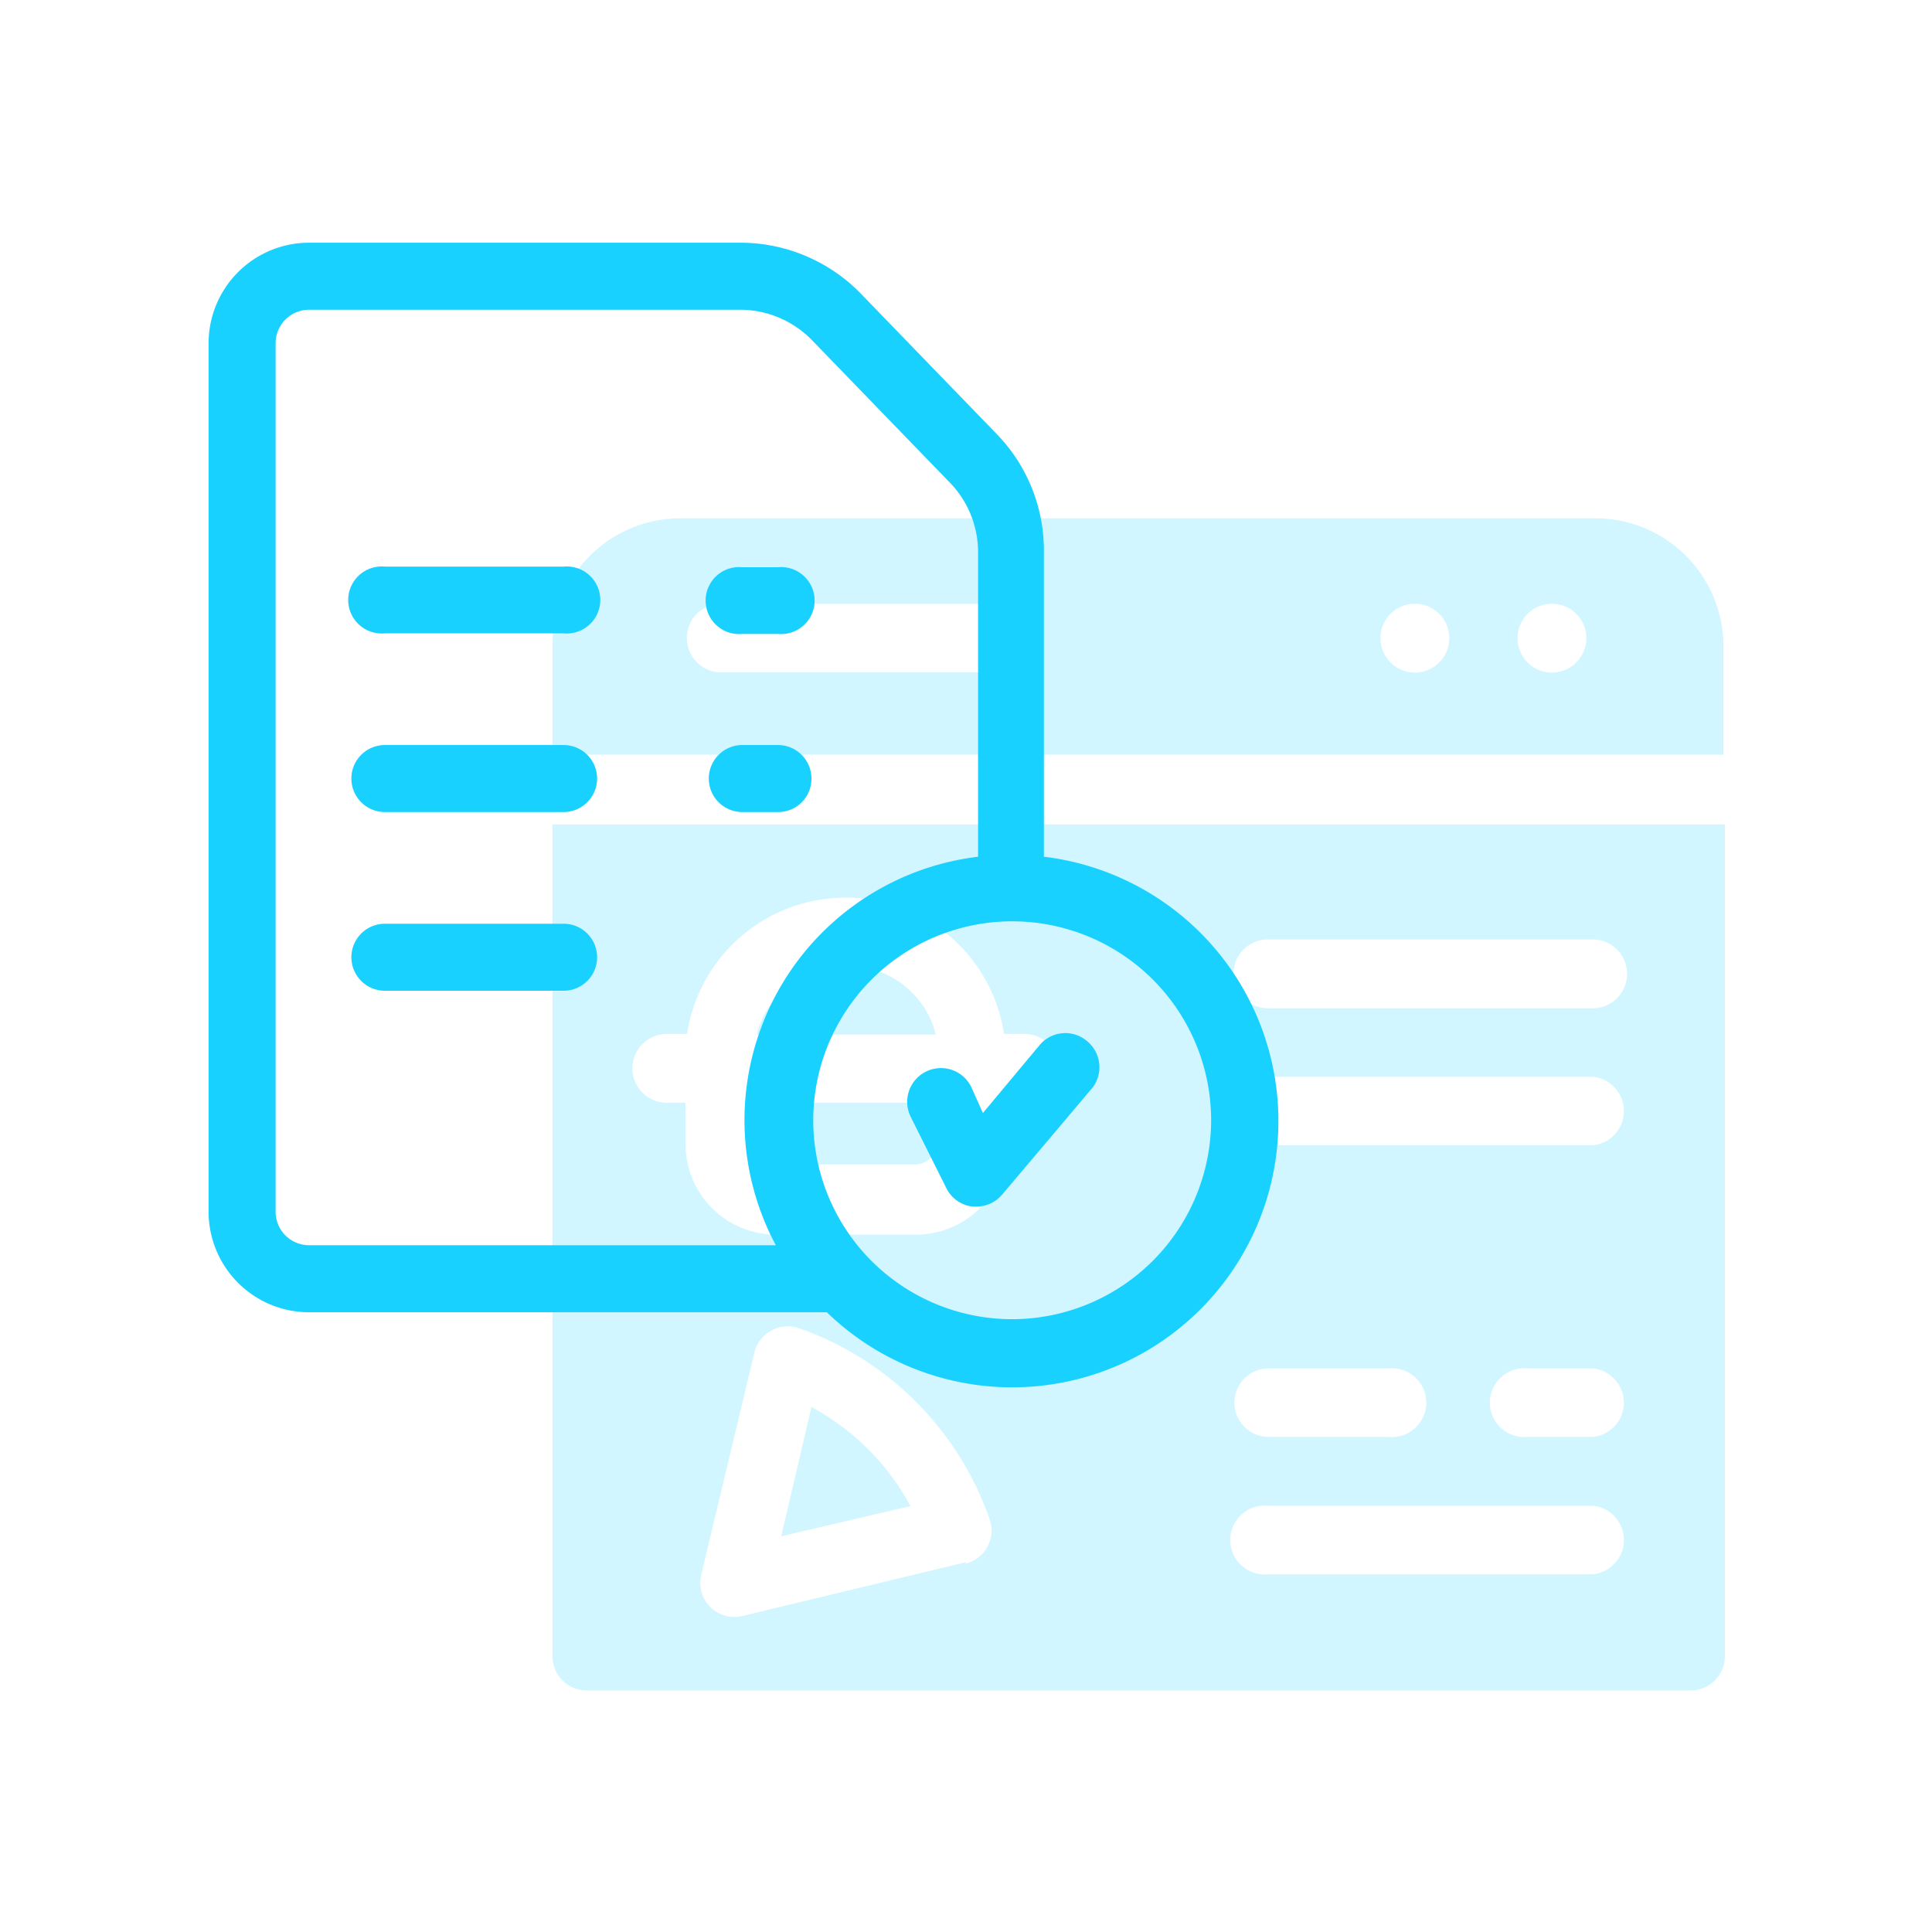
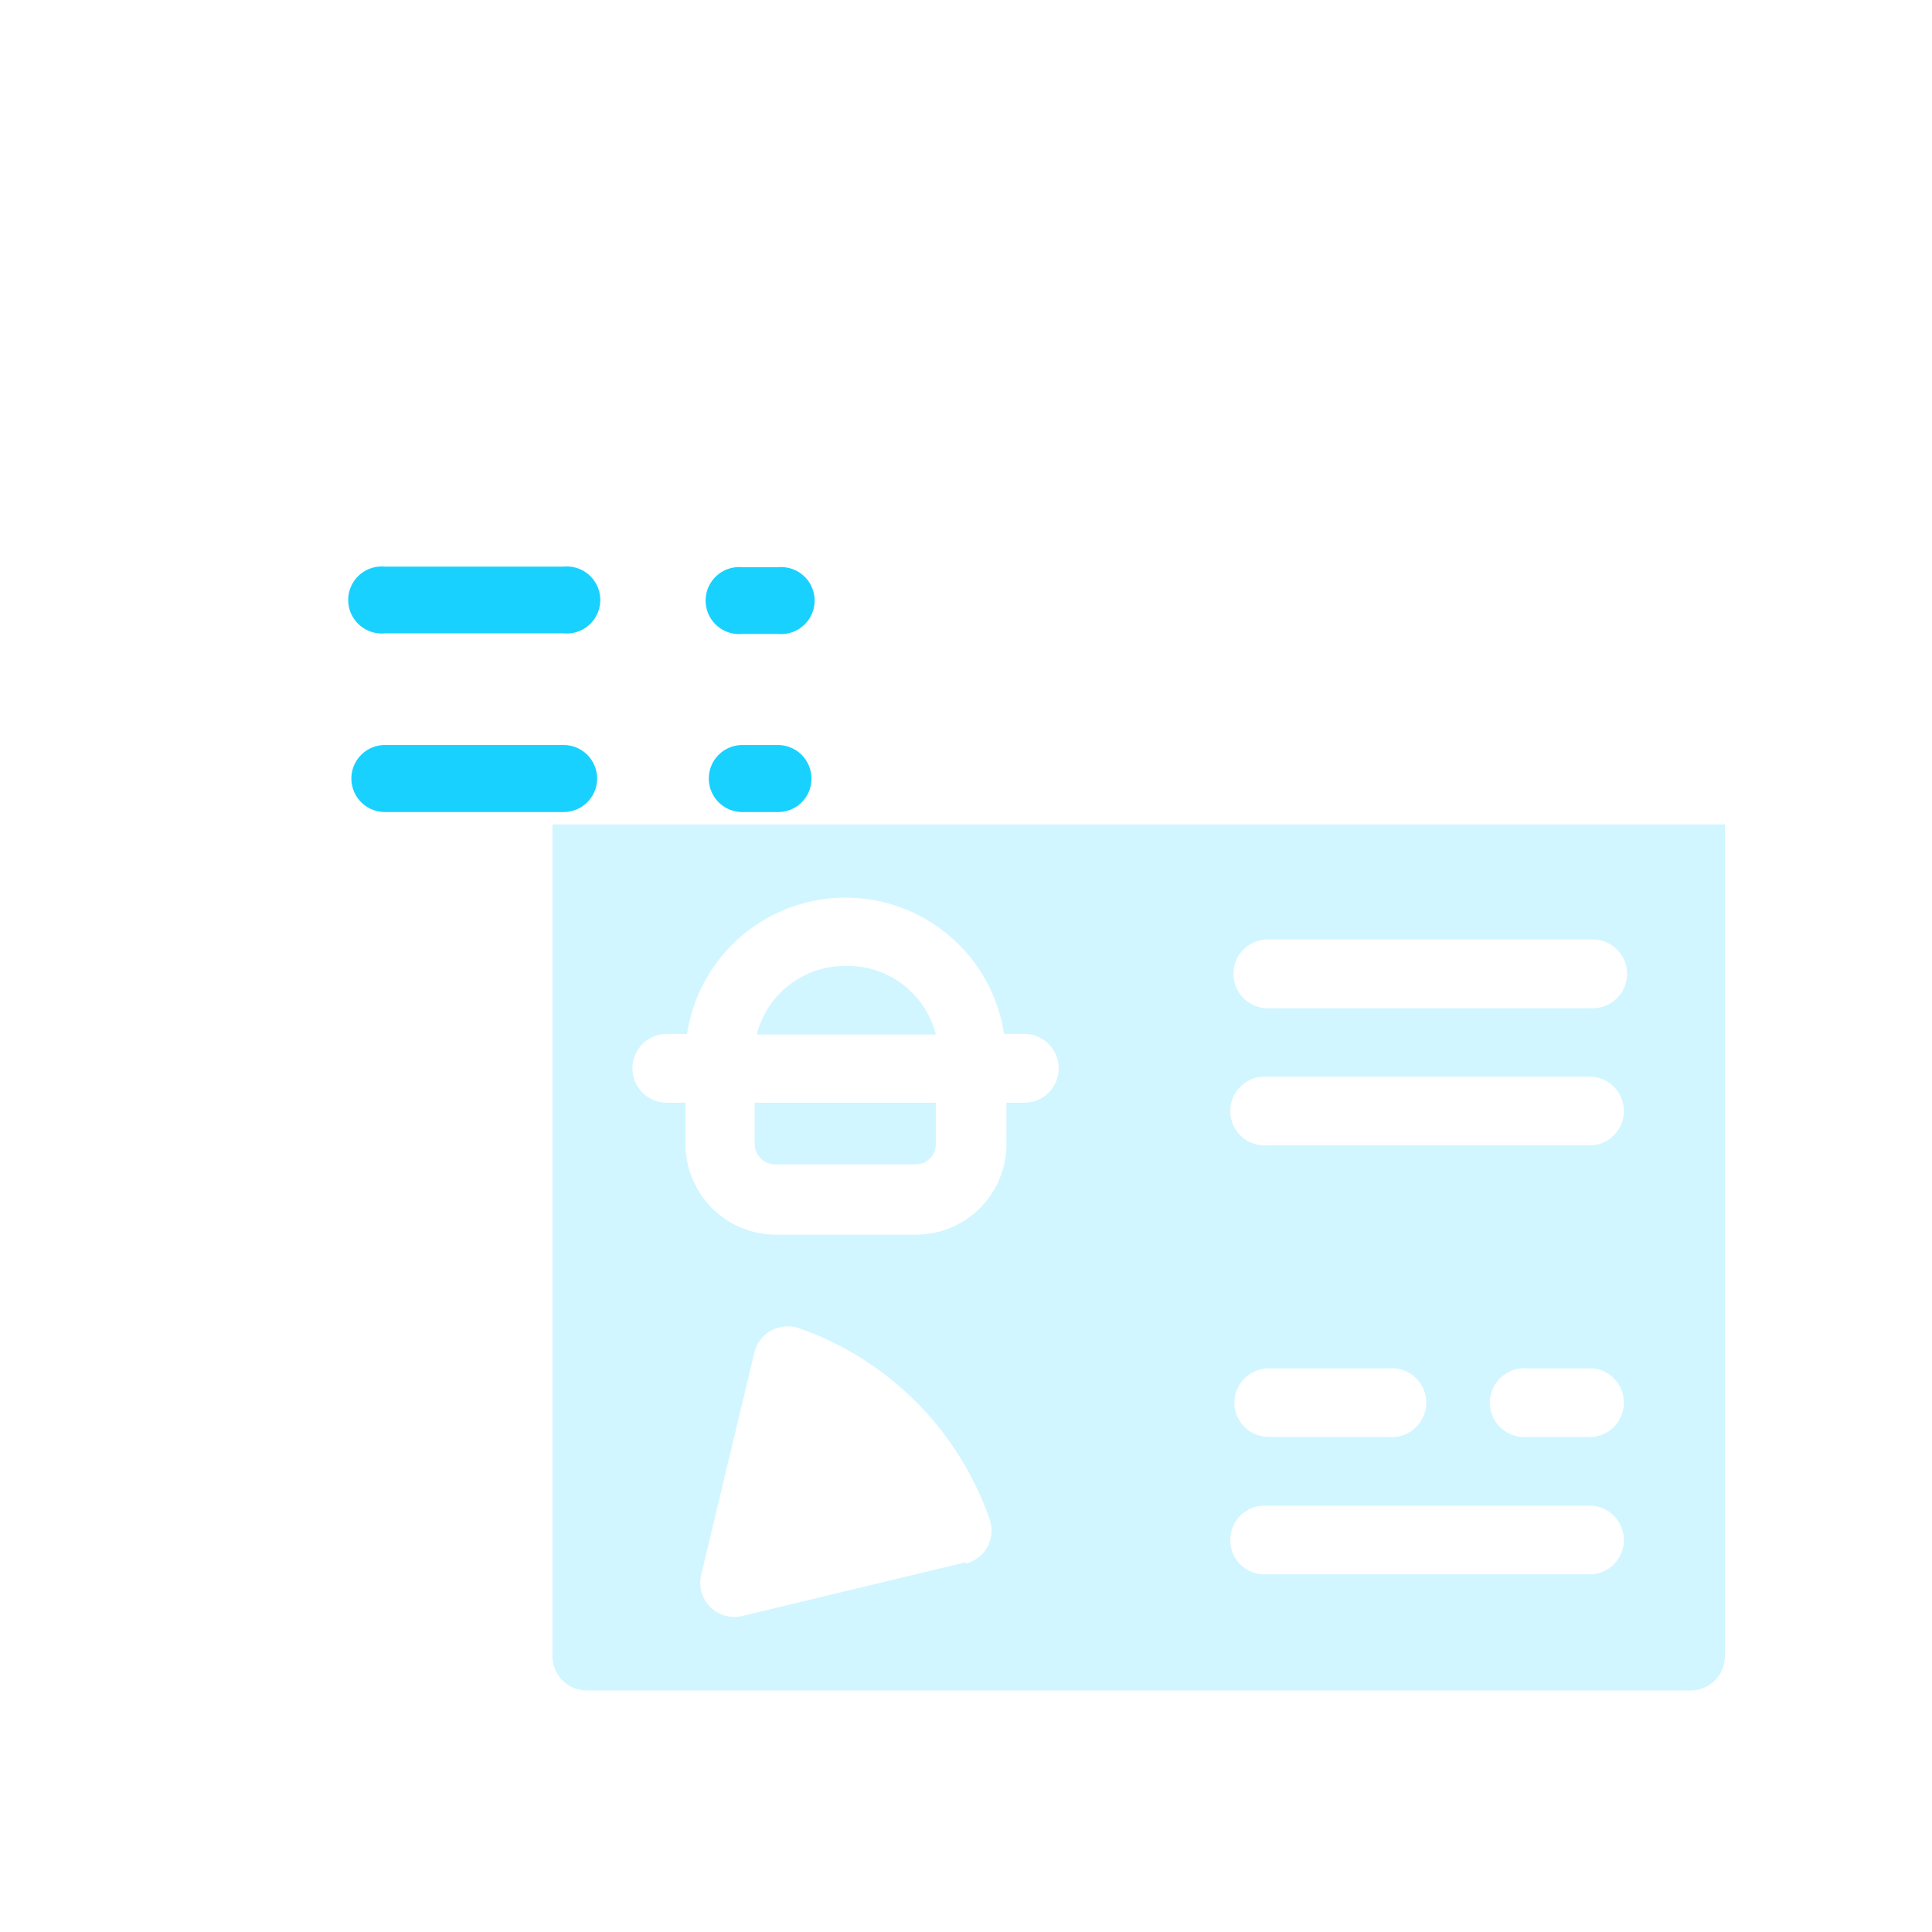
<svg xmlns="http://www.w3.org/2000/svg" viewBox="0 0 64 64">
  <defs>
    <style>.cls-1{fill:none;}.cls-2{opacity:0.2;}.cls-3{fill:#18d1ff;}</style>
  </defs>
  <g id="Layer_2" data-name="Layer 2">
    <g id="Layer_1-2" data-name="Layer 1">
      <g id="Manage_orders" data-name="Manage orders">
        <rect class="cls-1" width="64" height="64" />
        <g class="cls-2">
          <path class="cls-3" d="M28,32a3,3,0,0,0-2.93,2.27H31A3,3,0,0,0,28,32Z" />
          <path class="cls-3" d="M25,37.9a.68.68,0,0,0,.68.67h4.71A.67.67,0,0,0,31,37.9V36.53H25Z" />
          <path class="cls-3" d="M18.3,27.31V54.83A1.14,1.14,0,0,0,19.44,56H56a1.14,1.14,0,0,0,1.14-1.13V27.31ZM32,51.75l-7.4,1.78a1.13,1.13,0,0,1-1.37-1.37L25,44.76A1.14,1.14,0,0,1,26.47,44a10.28,10.28,0,0,1,6.31,6.32,1.13,1.13,0,0,1-.8,1.48Zm1.95-15.22h-.61V37.9a3,3,0,0,1-2.95,3H25.66a3,3,0,0,1-2.95-3V36.53h-.62a1.14,1.14,0,0,1,0-2.28h.67a5.31,5.31,0,0,1,10.5,0h.67a1.14,1.14,0,0,1,0,2.28ZM52.76,52.15H42a1.14,1.14,0,1,1,0-2.27H52.76a1.14,1.14,0,0,1,0,2.27ZM40.89,46.47A1.14,1.14,0,0,1,42,45.33H46a1.14,1.14,0,1,1,0,2.27H42A1.14,1.14,0,0,1,40.89,46.47ZM52.76,47.6H50.6a1.14,1.14,0,1,1,0-2.27h2.16a1.14,1.14,0,0,1,0,2.27Zm0-9.66H42a1.14,1.14,0,1,1,0-2.27H52.76a1.14,1.14,0,0,1,0,2.27Zm0-4.54H42a1.14,1.14,0,1,1,0-2.28H52.76a1.14,1.14,0,0,1,0,2.28Z" />
-           <path class="cls-3" d="M26.88,46.61l-1,4.28,4.28-1A8.07,8.07,0,0,0,26.88,46.61Z" />
-           <path class="cls-3" d="M52.86,17.17H22.54a4.24,4.24,0,0,0-4.24,4.24V25H57.09V21.41A4.24,4.24,0,0,0,52.86,17.17ZM51.41,20a1.14,1.14,0,1,1-1.14,1.14A1.14,1.14,0,0,1,51.41,20Zm-4.55,0a1.14,1.14,0,1,1-1.13,1.14A1.14,1.14,0,0,1,46.86,20ZM24,20h9.24a1.14,1.14,0,0,1,0,2.27H24A1.14,1.14,0,1,1,24,20Z" />
        </g>
        <path class="cls-3" d="M18.67,18.77H12.75a1.11,1.11,0,1,0,0,2.21h5.92a1.11,1.11,0,1,0,0-2.21Z" />
        <path class="cls-3" d="M18.67,24.68H12.75a1.11,1.11,0,0,0,0,2.22h5.92a1.11,1.11,0,0,0,0-2.22Z" />
-         <path class="cls-3" d="M18.67,30.6H12.75a1.11,1.11,0,0,0,0,2.22h5.92a1.11,1.11,0,0,0,0-2.22Z" />
-         <path class="cls-3" d="M34.58,28.38V18.25A5.53,5.53,0,0,0,33,14.36L28.49,9.7h0a5.57,5.57,0,0,0-4-1.66H10.24a3.33,3.33,0,0,0-3.33,3.33V40.14a3.33,3.33,0,0,0,3.33,3.33H27.39a8.82,8.82,0,1,0,7.19-15.09ZM9.13,40.14V11.37a1.11,1.11,0,0,1,1.11-1.11H24.52a3.34,3.34,0,0,1,2.37,1l4.51,4.66h0a3.32,3.32,0,0,1,1,2.34V28.38A8.79,8.79,0,0,0,25.7,41.25H10.24a1.11,1.11,0,0,1-1.11-1.11ZM33.47,43.7a6.59,6.59,0,1,1,6.65-6.59A6.6,6.6,0,0,1,33.47,43.7Z" />
-         <path class="cls-3" d="M36,34.48a1.11,1.11,0,0,0-1.57.15l-1.87,2.24L32.17,36a1.11,1.11,0,0,0-2,1l1.18,2.36a1.11,1.11,0,0,0,.87.61h.13a1.13,1.13,0,0,0,.85-.4l3-3.55A1.12,1.12,0,0,0,36,34.48Z" />
        <path class="cls-3" d="M24.59,21h1.18a1.11,1.11,0,1,0,0-2.21H24.59a1.11,1.11,0,1,0,0,2.21Z" />
        <path class="cls-3" d="M26.88,25.79a1.11,1.11,0,0,0-1.11-1.11H24.59a1.11,1.11,0,1,0,0,2.22h1.18A1.1,1.1,0,0,0,26.88,25.79Z" />
      </g>
    </g>
  </g>
</svg>